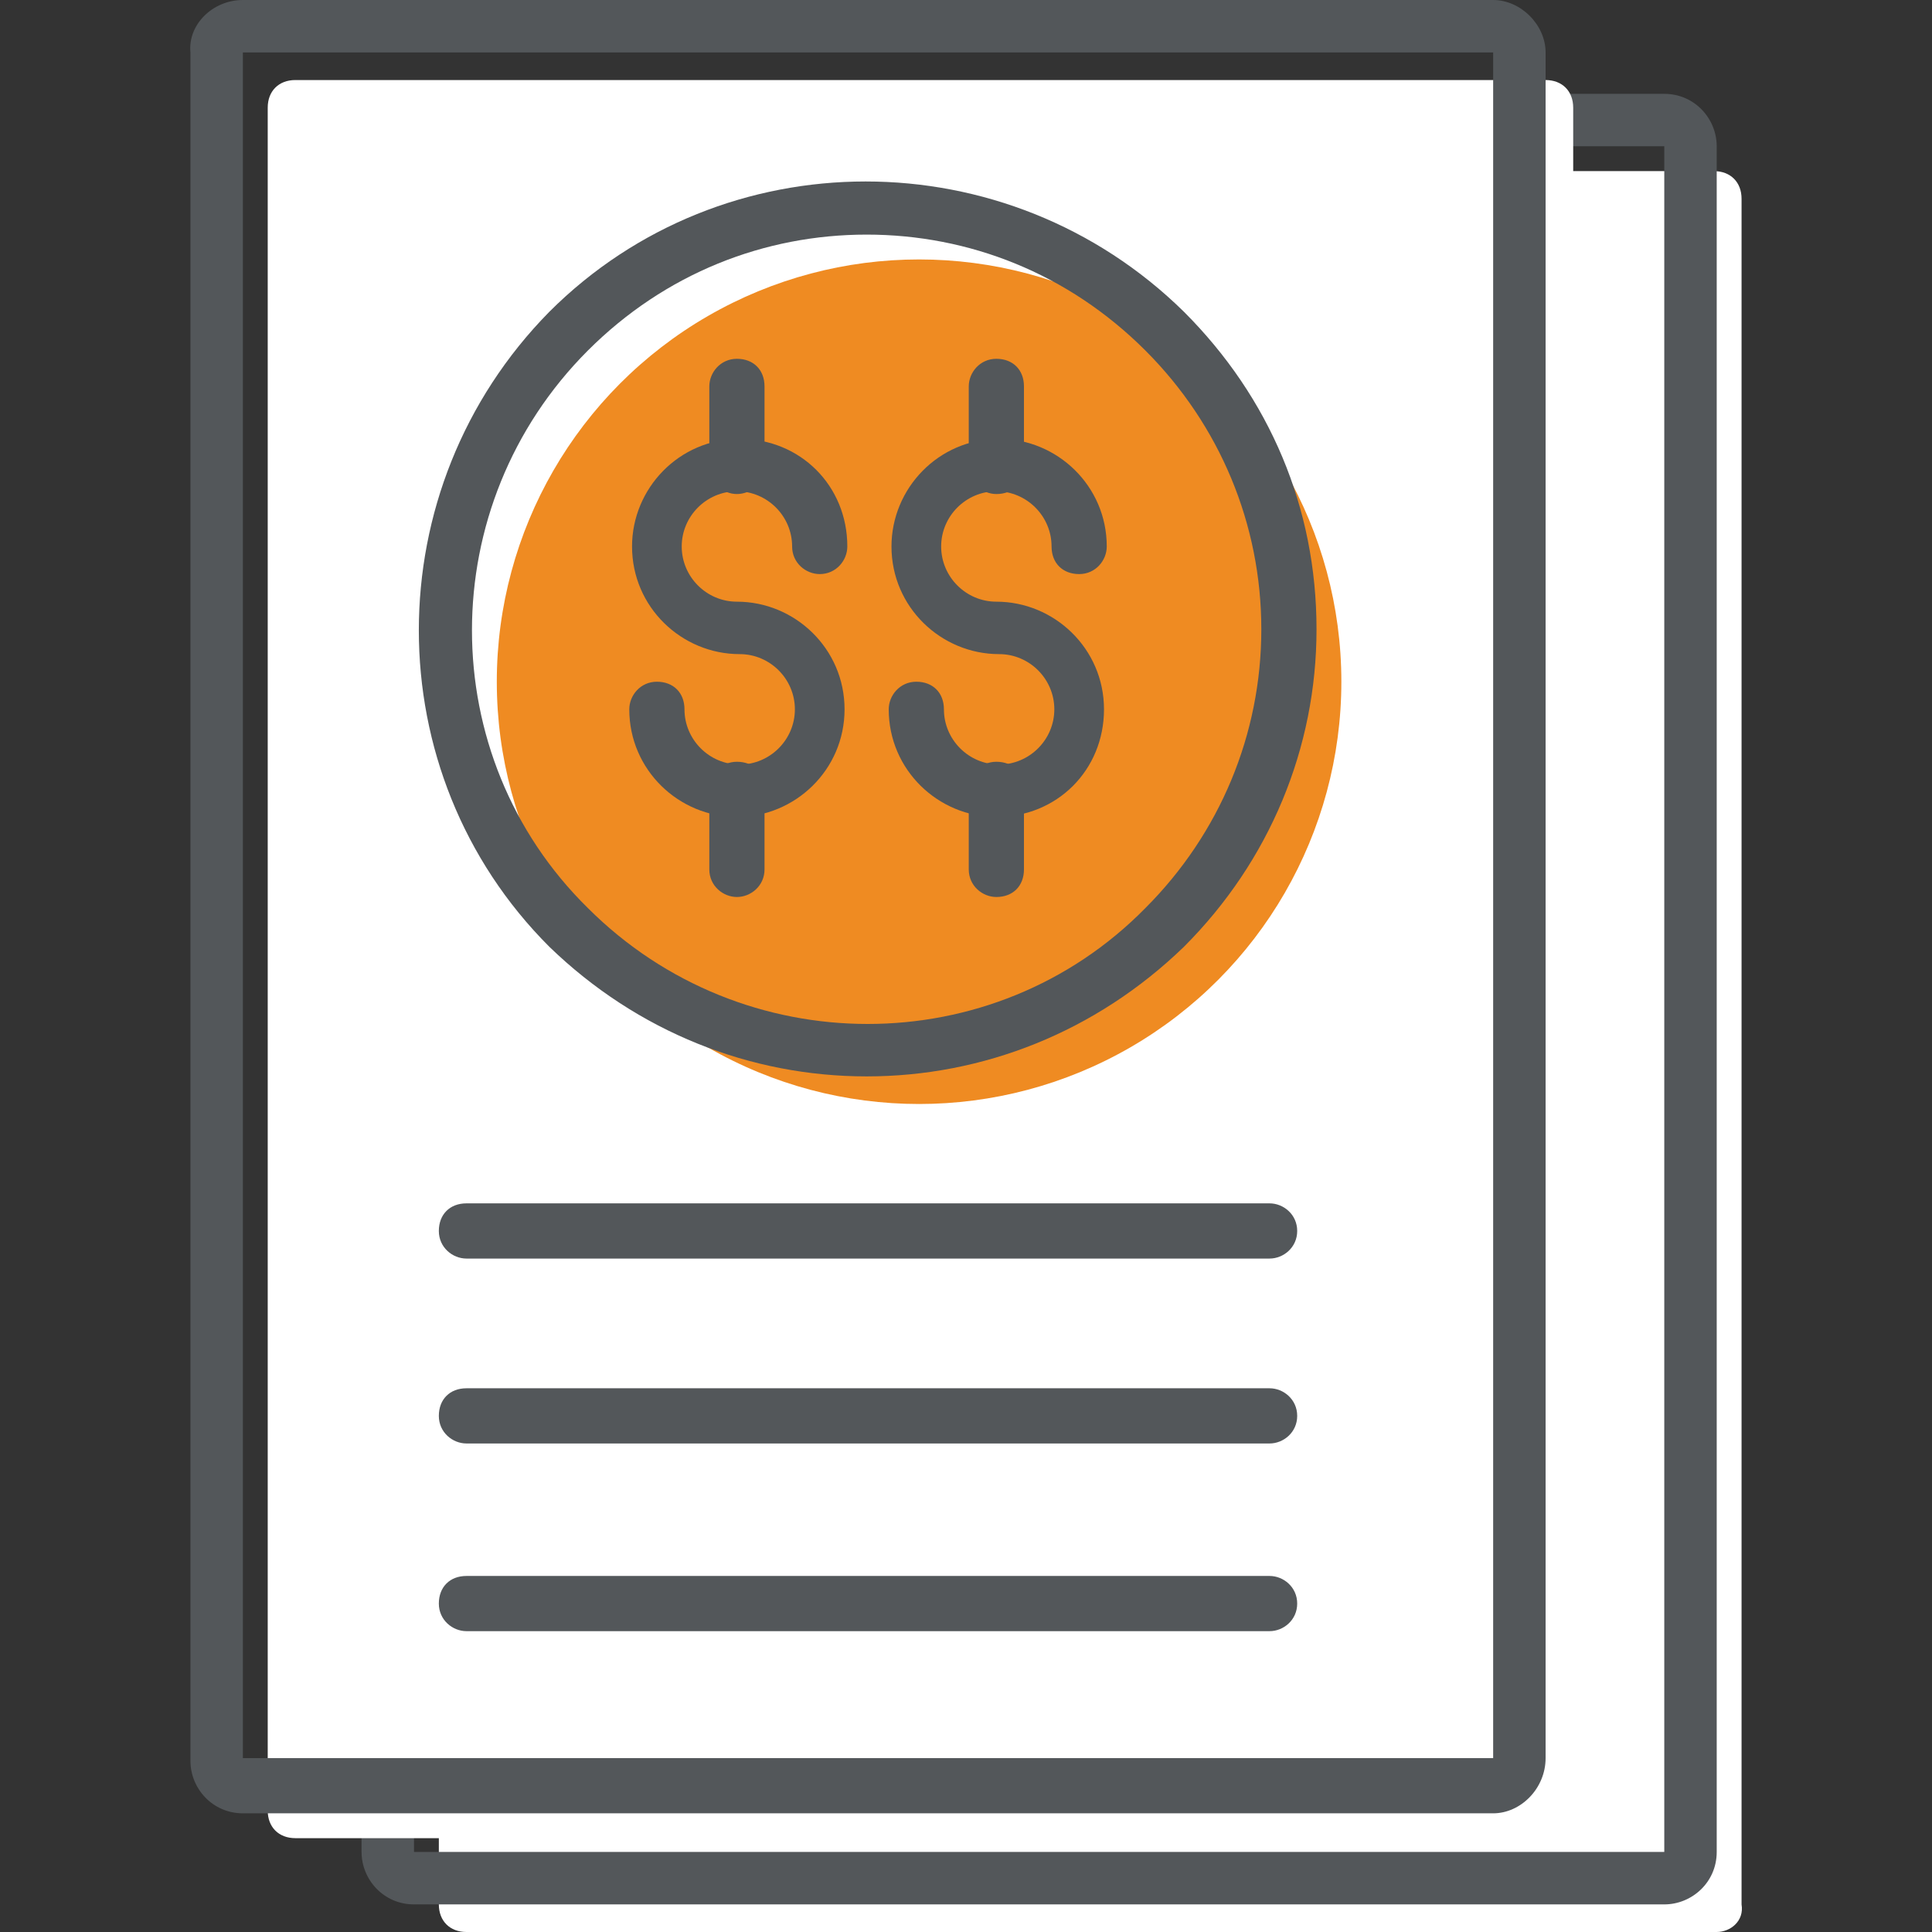
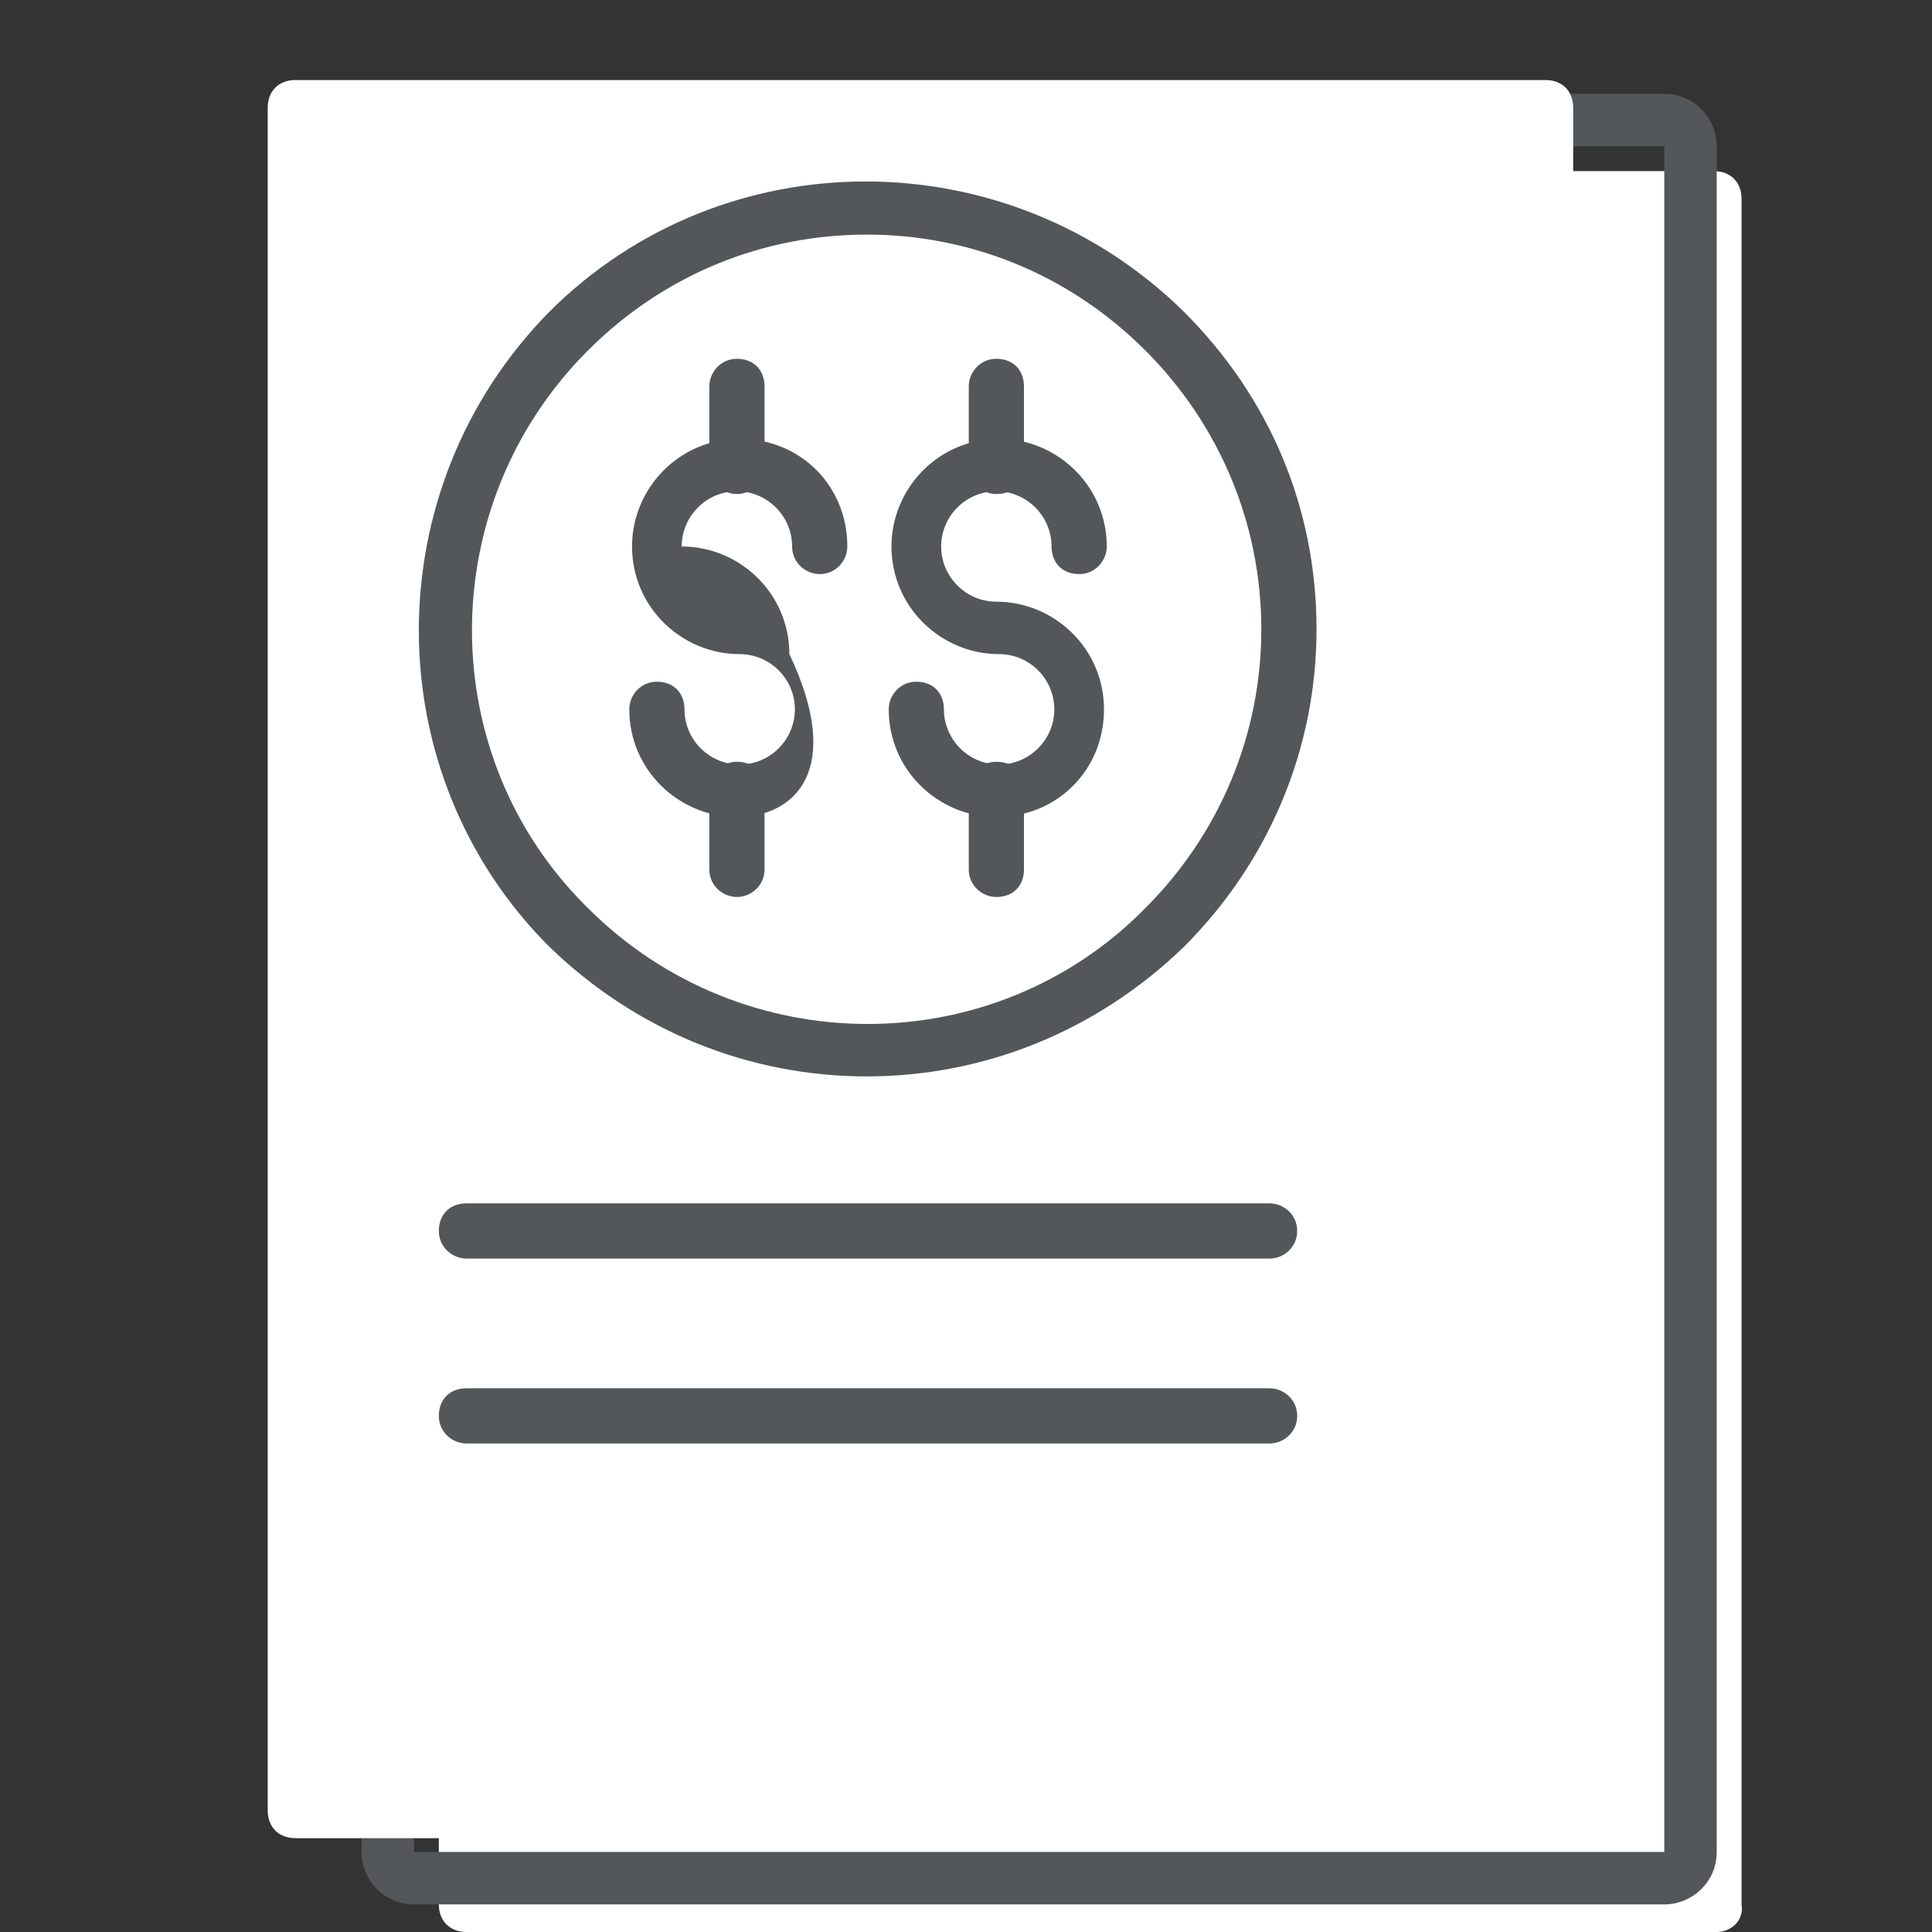
<svg xmlns="http://www.w3.org/2000/svg" version="1.1" id="Layer_1" x="0px" y="0px" viewBox="0 0 70 70" style="enable-background:new 0 0 70 70;" xml:space="preserve">
  <rect x="0" y="0" width="70" height="70" fill="#333333" stroke="none" />
  <style type="text/css"> .st0{fill:#FFFFFF;} .st1{fill:#53575A;} .st2{fill:#EE8A22;} .st3{fill:none;stroke:#53575A;stroke-width:2;stroke-linecap:round;stroke-miterlimit:10;} .st4{fill:none;} .st5{fill:#EE8A22;stroke:#53575A;stroke-width:1.912;stroke-miterlimit:10;} .st6{fill:none;stroke:#53575A;stroke-width:2;stroke-linecap:square;stroke-miterlimit:10;} .st7{fill-rule:evenodd;clip-rule:evenodd;fill:#FFFFFF;} .st8{fill-rule:evenodd;clip-rule:evenodd;fill:#EE8A22;} .st9{fill:none;stroke:#53575A;stroke-width:1.927;stroke-linecap:square;stroke-miterlimit:10;} .st10{fill:none;stroke:#53575A;stroke-width:1.918;stroke-linecap:square;stroke-miterlimit:10;} .st11{fill:none;stroke:#53575A;stroke-width:2;stroke-miterlimit:10;} .st12{fill:none;stroke:#53575A;stroke-width:2;stroke-linecap:round;stroke-linejoin:round;stroke-miterlimit:10;} .st13{fill:none;stroke:#53575A;stroke-width:1.916;stroke-linecap:square;stroke-miterlimit:10;} .st14{fill:#EF8B22;} </style>
  <g>
    <g>
      <path class="st0" d="M62.2,70H16.9c-0.6,0-1-0.4-1-1V7.2c0-0.6,0.4-1,1-1h45.2c0.6,0,1,0.4,1,1V69C63.2,69.6,62.7,70,62.2,70z" />
    </g>
    <g>
      <path class="st1" d="M60.3,69H15c-1.1,0-1.9-0.9-1.9-1.9V5.3c0-1.1,0.9-1.9,1.9-1.9h45.3c1.1,0,1.9,0.9,1.9,1.9v61.8 C62.2,68.2,61.3,69,60.3,69z M15,5.3v61.8h45.3l0-61.8H15z" />
    </g>
    <g>
      <path class="st0" d="M56,66.6H10.7c-0.6,0-1-0.4-1-1V3.9c0-0.6,0.4-1,1-1H56c0.6,0,1,0.4,1,1v61.8C57,66.2,56.5,66.6,56,66.6z" />
    </g>
    <g>
-       <path class="st1" d="M54.1,65.7H8.8c-1.1,0-1.9-0.9-1.9-1.9V1.9C6.8,0.9,7.7,0,8.8,0h45.3C55.1,0,56,0.9,56,1.9v61.8 C56,64.8,55.1,65.7,54.1,65.7z M8.8,1.9v61.8h45.3l0-61.8H8.8z" />
-     </g>
+       </g>
    <g>
      <g>
        <path class="st1" d="M46,45.6H16.9c-0.5,0-1-0.4-1-1s0.4-1,1-1H46c0.5,0,1,0.4,1,1S46.5,45.6,46,45.6z" />
      </g>
      <g>
        <path class="st1" d="M46,52.3H16.9c-0.5,0-1-0.4-1-1s0.4-1,1-1H46c0.5,0,1,0.4,1,1S46.5,52.3,46,52.3z" />
      </g>
      <g>
-         <path class="st1" d="M46,59.1H16.9c-0.5,0-1-0.4-1-1s0.4-1,1-1H46c0.5,0,1,0.4,1,1S46.5,59.1,46,59.1z" />
-       </g>
+         </g>
    </g>
    <g>
      <g>
-         <circle class="st14" cx="33.3" cy="24.7" r="15.3" />
-       </g>
+         </g>
    </g>
    <g>
      <g>
        <path class="st1" d="M31.4,39c-4.2,0-8.3-1.6-11.5-4.7c-6.3-6.3-6.3-16.6,0-23c6.3-6.3,16.6-6.3,23,0l0,0 c3.1,3.1,4.8,7.1,4.8,11.5c0,4.3-1.7,8.4-4.8,11.5C39.7,37.4,35.6,39,31.4,39z M31.4,8.5c-3.7,0-7.3,1.4-10.1,4.2 c-5.6,5.6-5.6,14.7,0,20.2c5.6,5.6,14.7,5.6,20.2,0c2.7-2.7,4.2-6.3,4.2-10.1c0-3.8-1.5-7.4-4.2-10.1C38.7,9.9,35.1,8.5,31.4,8.5 z" />
      </g>
    </g>
    <g>
      <g>
        <g>
          <path class="st1" d="M36.1,29.6c-2.1,0-3.9-1.7-3.9-3.9c0-0.5,0.4-1,1-1s1,0.4,1,1c0,1.1,0.9,2,2,2c1.1,0,2-0.9,2-2s-0.9-2-2-2 c-2.1,0-3.9-1.7-3.9-3.9c0-2.1,1.7-3.9,3.9-3.9c2.1,0,3.9,1.7,3.9,3.9c0,0.5-0.4,1-1,1s-1-0.4-1-1c0-1.1-0.9-2-2-2 c-1.1,0-2,0.9-2,2c0,1.1,0.9,2,2,2c2.1,0,3.9,1.7,3.9,3.9C40,27.9,38.3,29.6,36.1,29.6z" />
        </g>
        <g>
          <path class="st1" d="M36.1,32.5c-0.5,0-1-0.4-1-1v-2.9c0-0.5,0.4-1,1-1s1,0.4,1,1v2.9C37.1,32.1,36.7,32.5,36.1,32.5z" />
        </g>
        <g>
          <path class="st1" d="M36.1,17.9c-0.5,0-1-0.4-1-1v-2.9c0-0.5,0.4-1,1-1s1,0.4,1,1V17C37.1,17.5,36.7,17.9,36.1,17.9z" />
        </g>
      </g>
      <g>
        <g>
-           <path class="st1" d="M26.7,29.6c-2.1,0-3.9-1.7-3.9-3.9c0-0.5,0.4-1,1-1s1,0.4,1,1c0,1.1,0.9,2,2,2s2-0.9,2-2s-0.9-2-2-2 c-2.1,0-3.9-1.7-3.9-3.9c0-2.1,1.7-3.9,3.9-3.9s3.9,1.7,3.9,3.9c0,0.5-0.4,1-1,1c-0.5,0-1-0.4-1-1c0-1.1-0.9-2-2-2s-2,0.9-2,2 c0,1.1,0.9,2,2,2c2.1,0,3.9,1.7,3.9,3.9C30.6,27.9,28.8,29.6,26.7,29.6z" />
+           <path class="st1" d="M26.7,29.6c-2.1,0-3.9-1.7-3.9-3.9c0-0.5,0.4-1,1-1s1,0.4,1,1c0,1.1,0.9,2,2,2s2-0.9,2-2s-0.9-2-2-2 c-2.1,0-3.9-1.7-3.9-3.9c0-2.1,1.7-3.9,3.9-3.9s3.9,1.7,3.9,3.9c0,0.5-0.4,1-1,1c-0.5,0-1-0.4-1-1c0-1.1-0.9-2-2-2s-2,0.9-2,2 c2.1,0,3.9,1.7,3.9,3.9C30.6,27.9,28.8,29.6,26.7,29.6z" />
        </g>
        <g>
          <path class="st1" d="M26.7,32.5c-0.5,0-1-0.4-1-1v-2.9c0-0.5,0.4-1,1-1s1,0.4,1,1v2.9C27.7,32.1,27.2,32.5,26.7,32.5z" />
        </g>
        <g>
          <path class="st1" d="M26.7,17.9c-0.5,0-1-0.4-1-1v-2.9c0-0.5,0.4-1,1-1s1,0.4,1,1V17C27.7,17.5,27.2,17.9,26.7,17.9z" />
        </g>
      </g>
    </g>
  </g>
</svg>